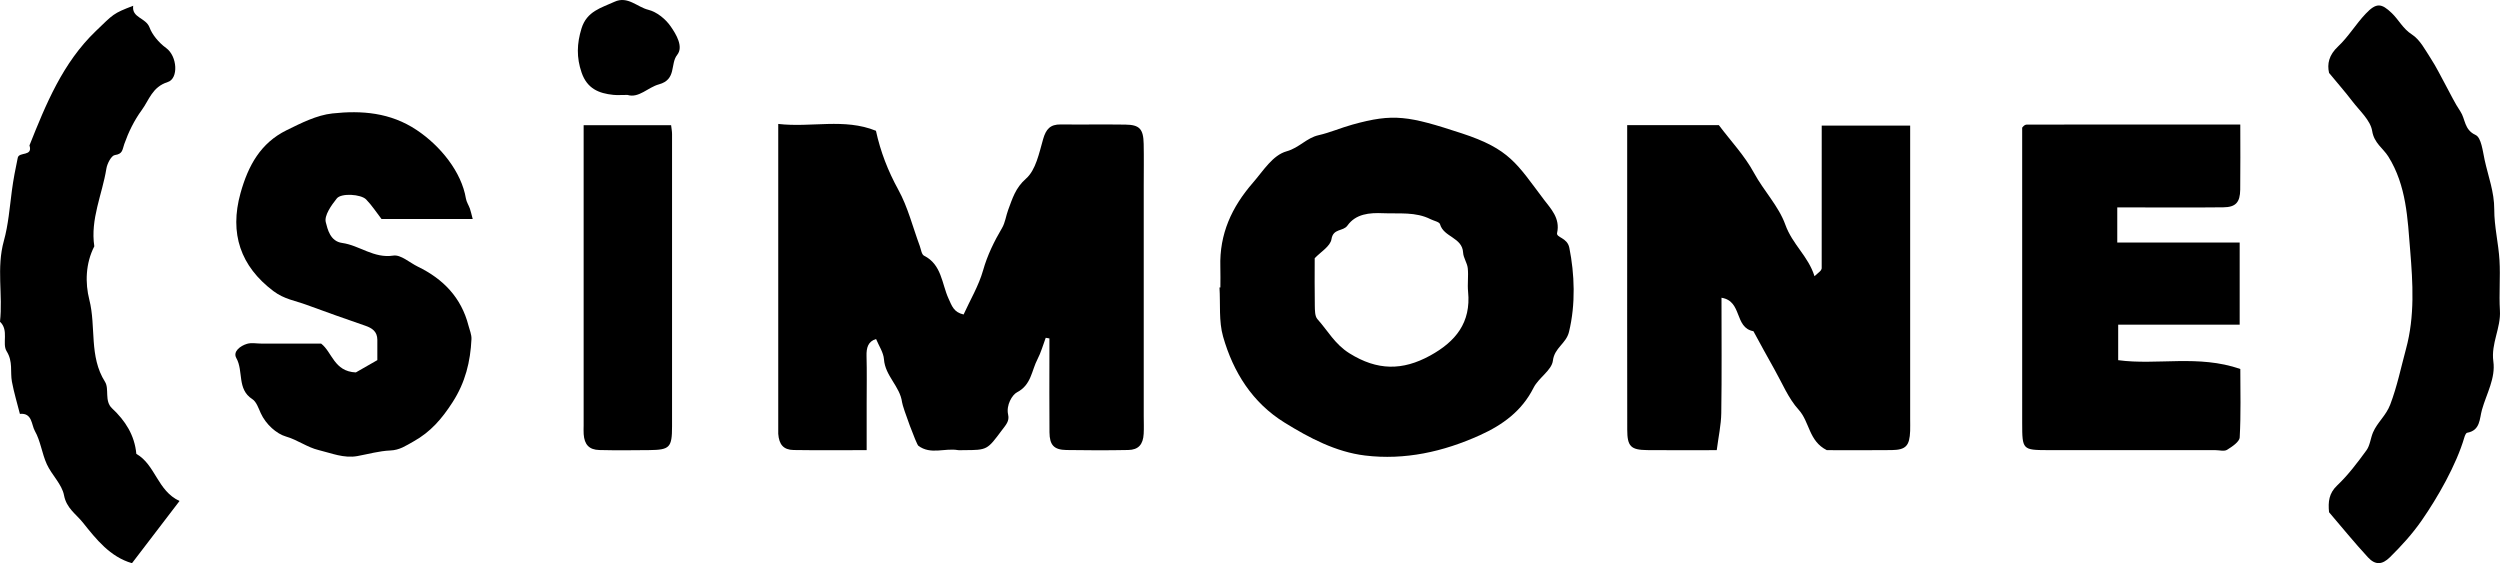
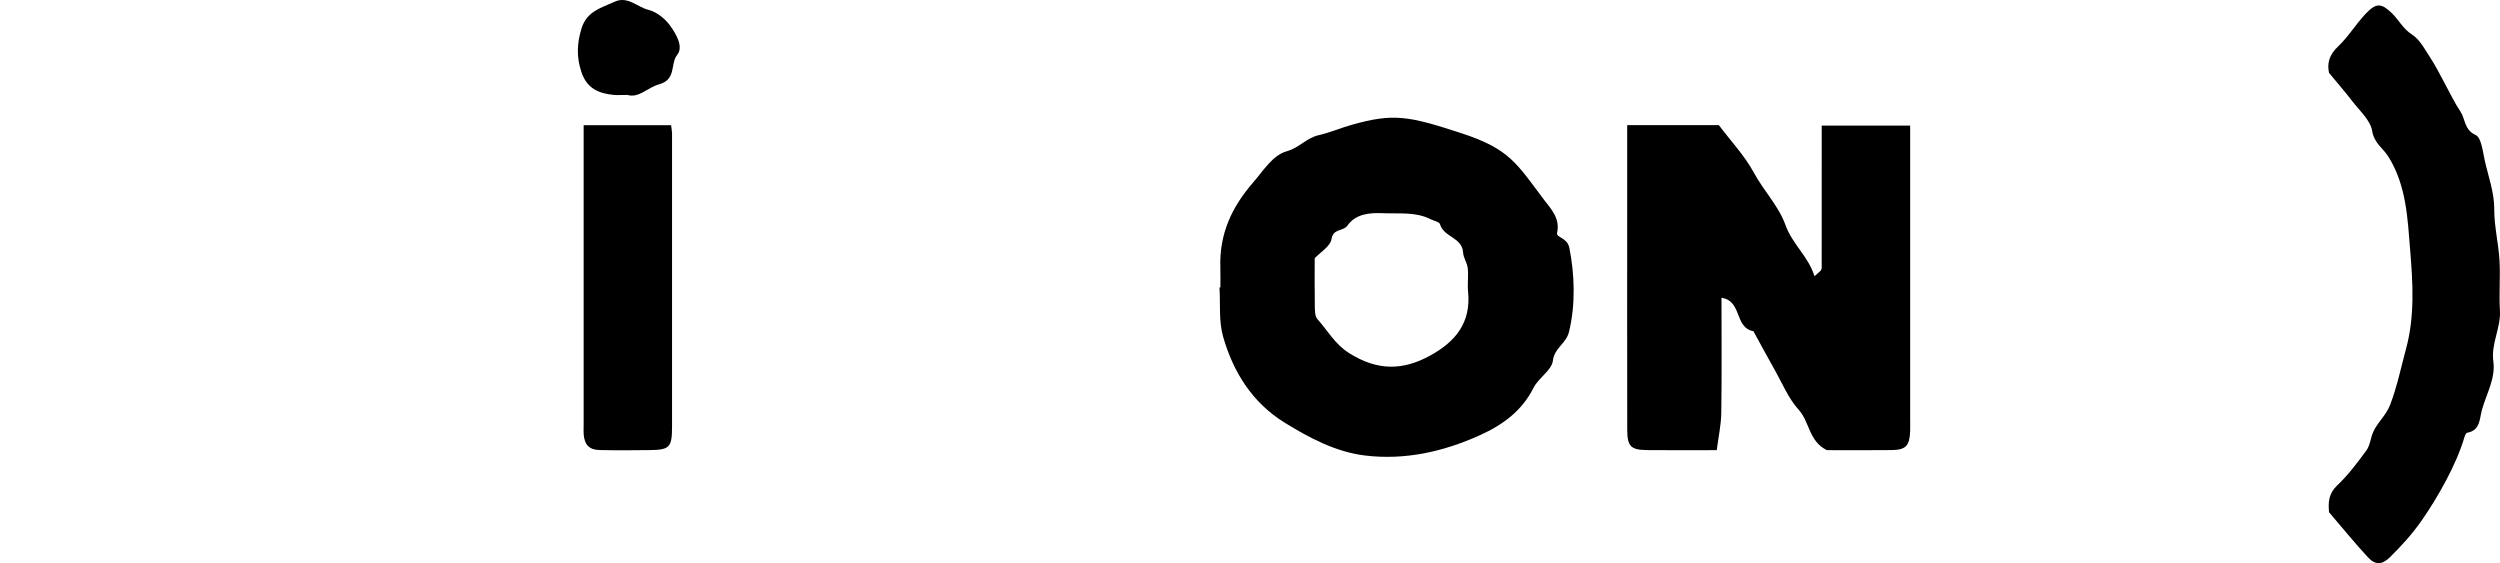
<svg xmlns="http://www.w3.org/2000/svg" width="182" height="41" viewBox="0 0 182 41" fill="none">
  <g clip-path="url(#clip0_260_769)">
-     <path d="M76.129 24.592C75.932 25.116 75.784 25.664 75.527 26.155C75.094 26.983 75.082 28.024 74.031 28.564C73.697 28.737 73.232 29.493 73.392 30.185C73.502 30.662 73.218 30.944 72.952 31.3C71.868 32.752 71.891 32.769 70.152 32.769C70.01 32.769 69.863 32.789 69.724 32.766C68.773 32.605 67.745 33.123 66.854 32.449C66.715 32.343 65.718 29.663 65.67 29.282C65.519 28.123 64.44 27.372 64.353 26.158C64.316 25.654 63.98 25.174 63.778 24.679C63.193 24.857 63.067 25.317 63.084 25.918C63.115 27.066 63.093 28.215 63.093 29.364V32.77C61.306 32.77 59.541 32.789 57.778 32.761C57.038 32.749 56.712 32.362 56.656 31.58C56.65 31.509 56.656 31.437 56.656 31.366V9.023C59.077 9.301 61.462 8.585 63.769 9.521C64.099 11.041 64.644 12.444 65.398 13.815C66.094 15.078 66.449 16.532 66.957 17.9C67.049 18.149 67.091 18.526 67.269 18.614C68.559 19.257 68.559 20.659 69.051 21.733C69.301 22.281 69.431 22.729 70.15 22.895C70.632 21.834 71.25 20.804 71.567 19.688C71.884 18.569 72.373 17.577 72.951 16.594C73.181 16.202 73.234 15.71 73.397 15.275C73.706 14.454 73.919 13.684 74.695 13.003C75.408 12.378 75.649 11.14 75.94 10.126C76.148 9.4 76.461 9.052 77.212 9.06C78.785 9.077 80.359 9.048 81.93 9.071C82.96 9.085 83.237 9.387 83.26 10.474C83.281 11.48 83.264 12.485 83.264 13.489V30.29C83.264 30.721 83.284 31.153 83.26 31.583C83.217 32.362 82.879 32.745 82.136 32.76C80.635 32.789 79.132 32.787 77.631 32.761C76.731 32.745 76.412 32.405 76.402 31.475C76.384 29.537 76.397 27.598 76.397 25.658V24.637C76.308 24.621 76.219 24.605 76.13 24.591L76.129 24.592Z" fill="black" />
    <path d="M125.325 21.677C125.325 24.495 125.351 27.284 125.309 30.071C125.296 30.941 125.102 31.808 124.979 32.771C123.174 32.771 121.545 32.786 119.918 32.767C118.721 32.754 118.464 32.497 118.463 31.276C118.453 25.965 118.459 20.655 118.459 15.344V9.111H125.133C126.012 10.28 127.013 11.337 127.684 12.576C128.394 13.886 129.488 15.008 129.97 16.352C130.491 17.806 131.641 18.649 132.095 20.108C132.443 19.797 132.505 19.756 132.544 19.701C132.582 19.648 132.619 19.579 132.619 19.519C132.623 16.084 132.621 12.648 132.621 9.142H139.06V30.513C139.06 30.8 139.069 31.087 139.059 31.373C139.019 32.451 138.753 32.752 137.717 32.766C136.078 32.788 134.44 32.771 132.991 32.771C131.67 32.11 131.748 30.713 130.943 29.829C130.195 29.008 129.752 27.905 129.192 26.915C128.666 25.988 128.162 25.048 127.649 24.112C126.242 23.857 126.857 21.917 125.326 21.676L125.325 21.677Z" fill="black" />
    <path d="M88.844 20.927C88.844 20.425 88.857 19.923 88.841 19.422C88.77 17.041 89.662 15.085 91.217 13.298C91.974 12.428 92.644 11.299 93.673 11.013C94.577 10.761 95.121 10.039 95.991 9.843C96.826 9.654 97.624 9.302 98.454 9.072C101.461 8.235 102.545 8.439 106.403 9.702C109.921 10.853 110.42 11.917 112.405 14.543C112.876 15.168 113.6 15.882 113.356 16.958C113.277 17.308 114.096 17.282 114.248 18.041C114.627 19.936 114.717 22.133 114.222 24.165C114.014 25.018 113.165 25.313 113.051 26.255C112.967 26.956 112.007 27.506 111.644 28.228C110.79 29.927 109.388 30.937 107.735 31.684C105.072 32.888 102.268 33.514 99.371 33.161C97.251 32.903 95.332 31.888 93.519 30.767C91.17 29.315 89.78 27.092 89.041 24.506C88.72 23.382 88.853 22.127 88.779 20.93C88.802 20.93 88.824 20.927 88.846 20.926L88.844 20.927ZM95.71 18.798C95.71 19.965 95.697 21.112 95.718 22.256C95.725 22.589 95.718 23.023 95.911 23.236C96.665 24.075 97.172 25.055 98.243 25.723C100.273 26.989 102.102 26.992 104.118 25.885C105.974 24.866 107.098 23.482 106.877 21.24C106.82 20.673 106.913 20.091 106.853 19.524C106.811 19.137 106.534 18.771 106.514 18.388C106.455 17.276 105.096 17.269 104.834 16.323C104.787 16.152 104.388 16.079 104.153 15.961C103.052 15.403 101.863 15.573 100.696 15.522C99.693 15.479 98.705 15.563 98.092 16.423C97.778 16.863 97.057 16.609 96.931 17.414C96.851 17.931 96.132 18.349 95.71 18.799V18.798Z" fill="black" />
-     <path d="M154.137 15.1V17.658H163.048V23.638H154.204V26.221C157.048 26.605 160.035 25.802 163.095 26.862C163.095 28.446 163.144 30.146 163.051 31.838C163.033 32.165 162.496 32.519 162.129 32.747C161.922 32.875 161.572 32.771 161.286 32.771C157.214 32.771 153.141 32.776 149.07 32.769C147.244 32.764 147.216 32.733 147.215 30.813C147.211 23.639 147.214 16.467 147.214 9.293C147.262 9.242 147.303 9.18 147.359 9.14C147.412 9.103 147.481 9.069 147.543 9.069C152.676 9.066 157.812 9.066 163.093 9.066C163.093 10.687 163.108 12.246 163.088 13.805C163.076 14.735 162.758 15.083 161.863 15.092C159.72 15.116 157.577 15.1 155.434 15.1H154.136H154.137Z" fill="black" />
-     <path d="M34.409 15.943H27.774C27.402 15.462 27.072 14.946 26.653 14.518C26.277 14.135 24.842 14.042 24.52 14.446C24.119 14.946 23.593 15.691 23.717 16.176C23.848 16.686 24.035 17.567 24.908 17.687C26.172 17.861 27.212 18.827 28.636 18.607C29.176 18.524 29.82 19.121 30.415 19.41C32.265 20.306 33.582 21.662 34.106 23.705C34.19 24.031 34.338 24.363 34.323 24.686C34.245 26.329 33.877 27.842 32.944 29.286C32.172 30.484 31.353 31.444 30.095 32.143C29.538 32.453 29.094 32.767 28.419 32.795C27.615 32.828 26.82 33.055 26.023 33.201C25.031 33.382 24.127 32.989 23.2 32.766C22.36 32.565 21.667 32.023 20.809 31.776C20.146 31.585 19.359 30.908 18.981 30.075C18.816 29.712 18.667 29.248 18.367 29.055C17.239 28.333 17.739 27.017 17.206 26.071C16.935 25.59 17.5 25.176 17.978 25.032C18.305 24.933 18.687 25.014 19.044 25.014H23.378C24.187 25.636 24.31 27.041 25.905 27.113C26.247 26.917 26.824 26.586 27.47 26.217C27.47 25.707 27.473 25.218 27.47 24.73C27.465 24.148 27.107 23.889 26.6 23.715C25.16 23.22 23.727 22.71 22.299 22.185C21.493 21.888 20.69 21.784 19.904 21.191C17.508 19.384 16.693 16.994 17.508 14.065C18.07 12.042 18.979 10.408 20.866 9.479C21.93 8.956 23.059 8.381 24.204 8.258C26.323 8.03 28.412 8.185 30.334 9.466C32.064 10.619 33.599 12.518 33.918 14.452C33.96 14.707 34.121 14.941 34.21 15.19C34.275 15.375 34.313 15.568 34.413 15.944L34.409 15.943Z" fill="black" />
    <path d="M169.554 37.289C169.48 36.525 169.544 35.909 170.151 35.335C170.95 34.577 171.626 33.677 172.278 32.782C172.54 32.424 172.574 31.906 172.756 31.479C173.068 30.749 173.701 30.264 174.01 29.45C174.517 28.115 174.79 26.756 175.158 25.399C175.806 23.013 175.655 20.6 175.463 18.248C175.274 15.937 175.196 13.514 173.866 11.39C173.491 10.792 172.834 10.422 172.694 9.535C172.569 8.752 171.777 8.063 171.242 7.361C170.734 6.693 170.178 6.063 169.555 5.308C169.407 4.651 169.544 4.006 170.21 3.384C170.96 2.681 171.503 1.759 172.214 1.008C172.996 0.182 173.363 0.225 174.127 0.959C174.635 1.448 174.931 2.09 175.583 2.507C176.178 2.888 176.558 3.639 176.968 4.269C177.368 4.882 177.686 5.547 178.04 6.191C178.393 6.834 178.705 7.504 179.114 8.11C179.487 8.663 179.38 9.443 180.227 9.83C180.639 10.019 180.741 11.002 180.882 11.647C181.143 12.84 181.587 13.98 181.582 15.25C181.577 16.482 181.891 17.713 181.963 18.949C182.034 20.165 181.92 21.392 181.994 22.608C182.072 23.88 181.336 25.004 181.516 26.312C181.685 27.538 181.016 28.665 180.688 29.827C180.501 30.492 180.577 31.333 179.606 31.506C179.521 31.521 179.443 31.715 179.406 31.84C178.813 33.862 177.45 36.232 176.304 37.883C175.615 38.876 174.828 39.736 173.987 40.566C173.421 41.125 172.919 41.149 172.388 40.574C171.397 39.5 170.473 38.363 169.554 37.289Z" fill="black" />
-     <path d="M13.069 36.473C11.803 38.13 10.73 39.533 9.608 41.001C8.015 40.537 7.013 39.272 6.029 38.037C5.54 37.425 4.839 37.005 4.661 36.057C4.509 35.254 3.767 34.581 3.408 33.794C3.051 33.014 2.954 32.102 2.535 31.368C2.284 30.927 2.354 30.039 1.448 30.131C1.251 29.352 1.017 28.581 0.869 27.793C0.731 27.062 0.961 26.333 0.484 25.573C0.129 25.008 0.67 24.046 -0.001 23.421C0.22 21.469 -0.271 19.514 0.283 17.527C0.603 16.383 0.704 15.107 0.864 13.886C0.97 13.079 1.124 12.28 1.293 11.484C1.389 11.03 2.407 11.415 2.145 10.586C3.347 7.575 4.562 4.58 6.972 2.265C8.262 1.025 8.223 0.983 9.696 0.42C9.575 1.315 10.622 1.271 10.893 2.014C11.068 2.493 11.533 3.088 12.095 3.496C12.914 4.09 13.006 5.722 12.213 5.972C11.078 6.329 10.856 7.284 10.319 8.014C9.775 8.755 9.354 9.616 9.048 10.486C8.899 10.91 8.942 11.206 8.361 11.289C8.108 11.324 7.805 11.903 7.746 12.269C7.444 14.155 6.566 15.953 6.866 17.931C6.224 19.179 6.193 20.601 6.503 21.823C7.006 23.794 6.47 25.941 7.645 27.797C7.97 28.311 7.583 29.19 8.156 29.725C9.127 30.63 9.8 31.686 9.925 33.04C11.324 33.84 11.454 35.727 13.067 36.471L13.069 36.473Z" fill="black" />
    <path d="M42.491 9.115H48.857C48.885 9.359 48.925 9.559 48.925 9.76C48.929 16.853 48.932 23.946 48.925 31.04C48.925 32.58 48.755 32.75 47.276 32.767C46.063 32.78 44.85 32.792 43.637 32.762C42.886 32.743 42.546 32.367 42.492 31.609C42.476 31.395 42.489 31.179 42.489 30.965V9.115H42.491Z" fill="black" />
    <path d="M45.688 6.911C45.226 6.911 44.938 6.935 44.654 6.907C43.588 6.799 42.742 6.448 42.341 5.284C41.962 4.184 41.993 3.182 42.333 2.074C42.721 0.812 43.773 0.573 44.736 0.129C45.697 -0.315 46.384 0.514 47.199 0.713C47.808 0.863 48.444 1.376 48.815 1.907C49.225 2.493 49.773 3.402 49.3 3.994C48.774 4.65 49.271 5.789 47.968 6.142C47.172 6.357 46.509 7.162 45.687 6.913L45.688 6.911Z" fill="black" />
  </g>
  <defs>
    <clipPath id="clip0_260_769">
      <rect width="182" height="41" fill="white" />
    </clipPath>
  </defs>
</svg>